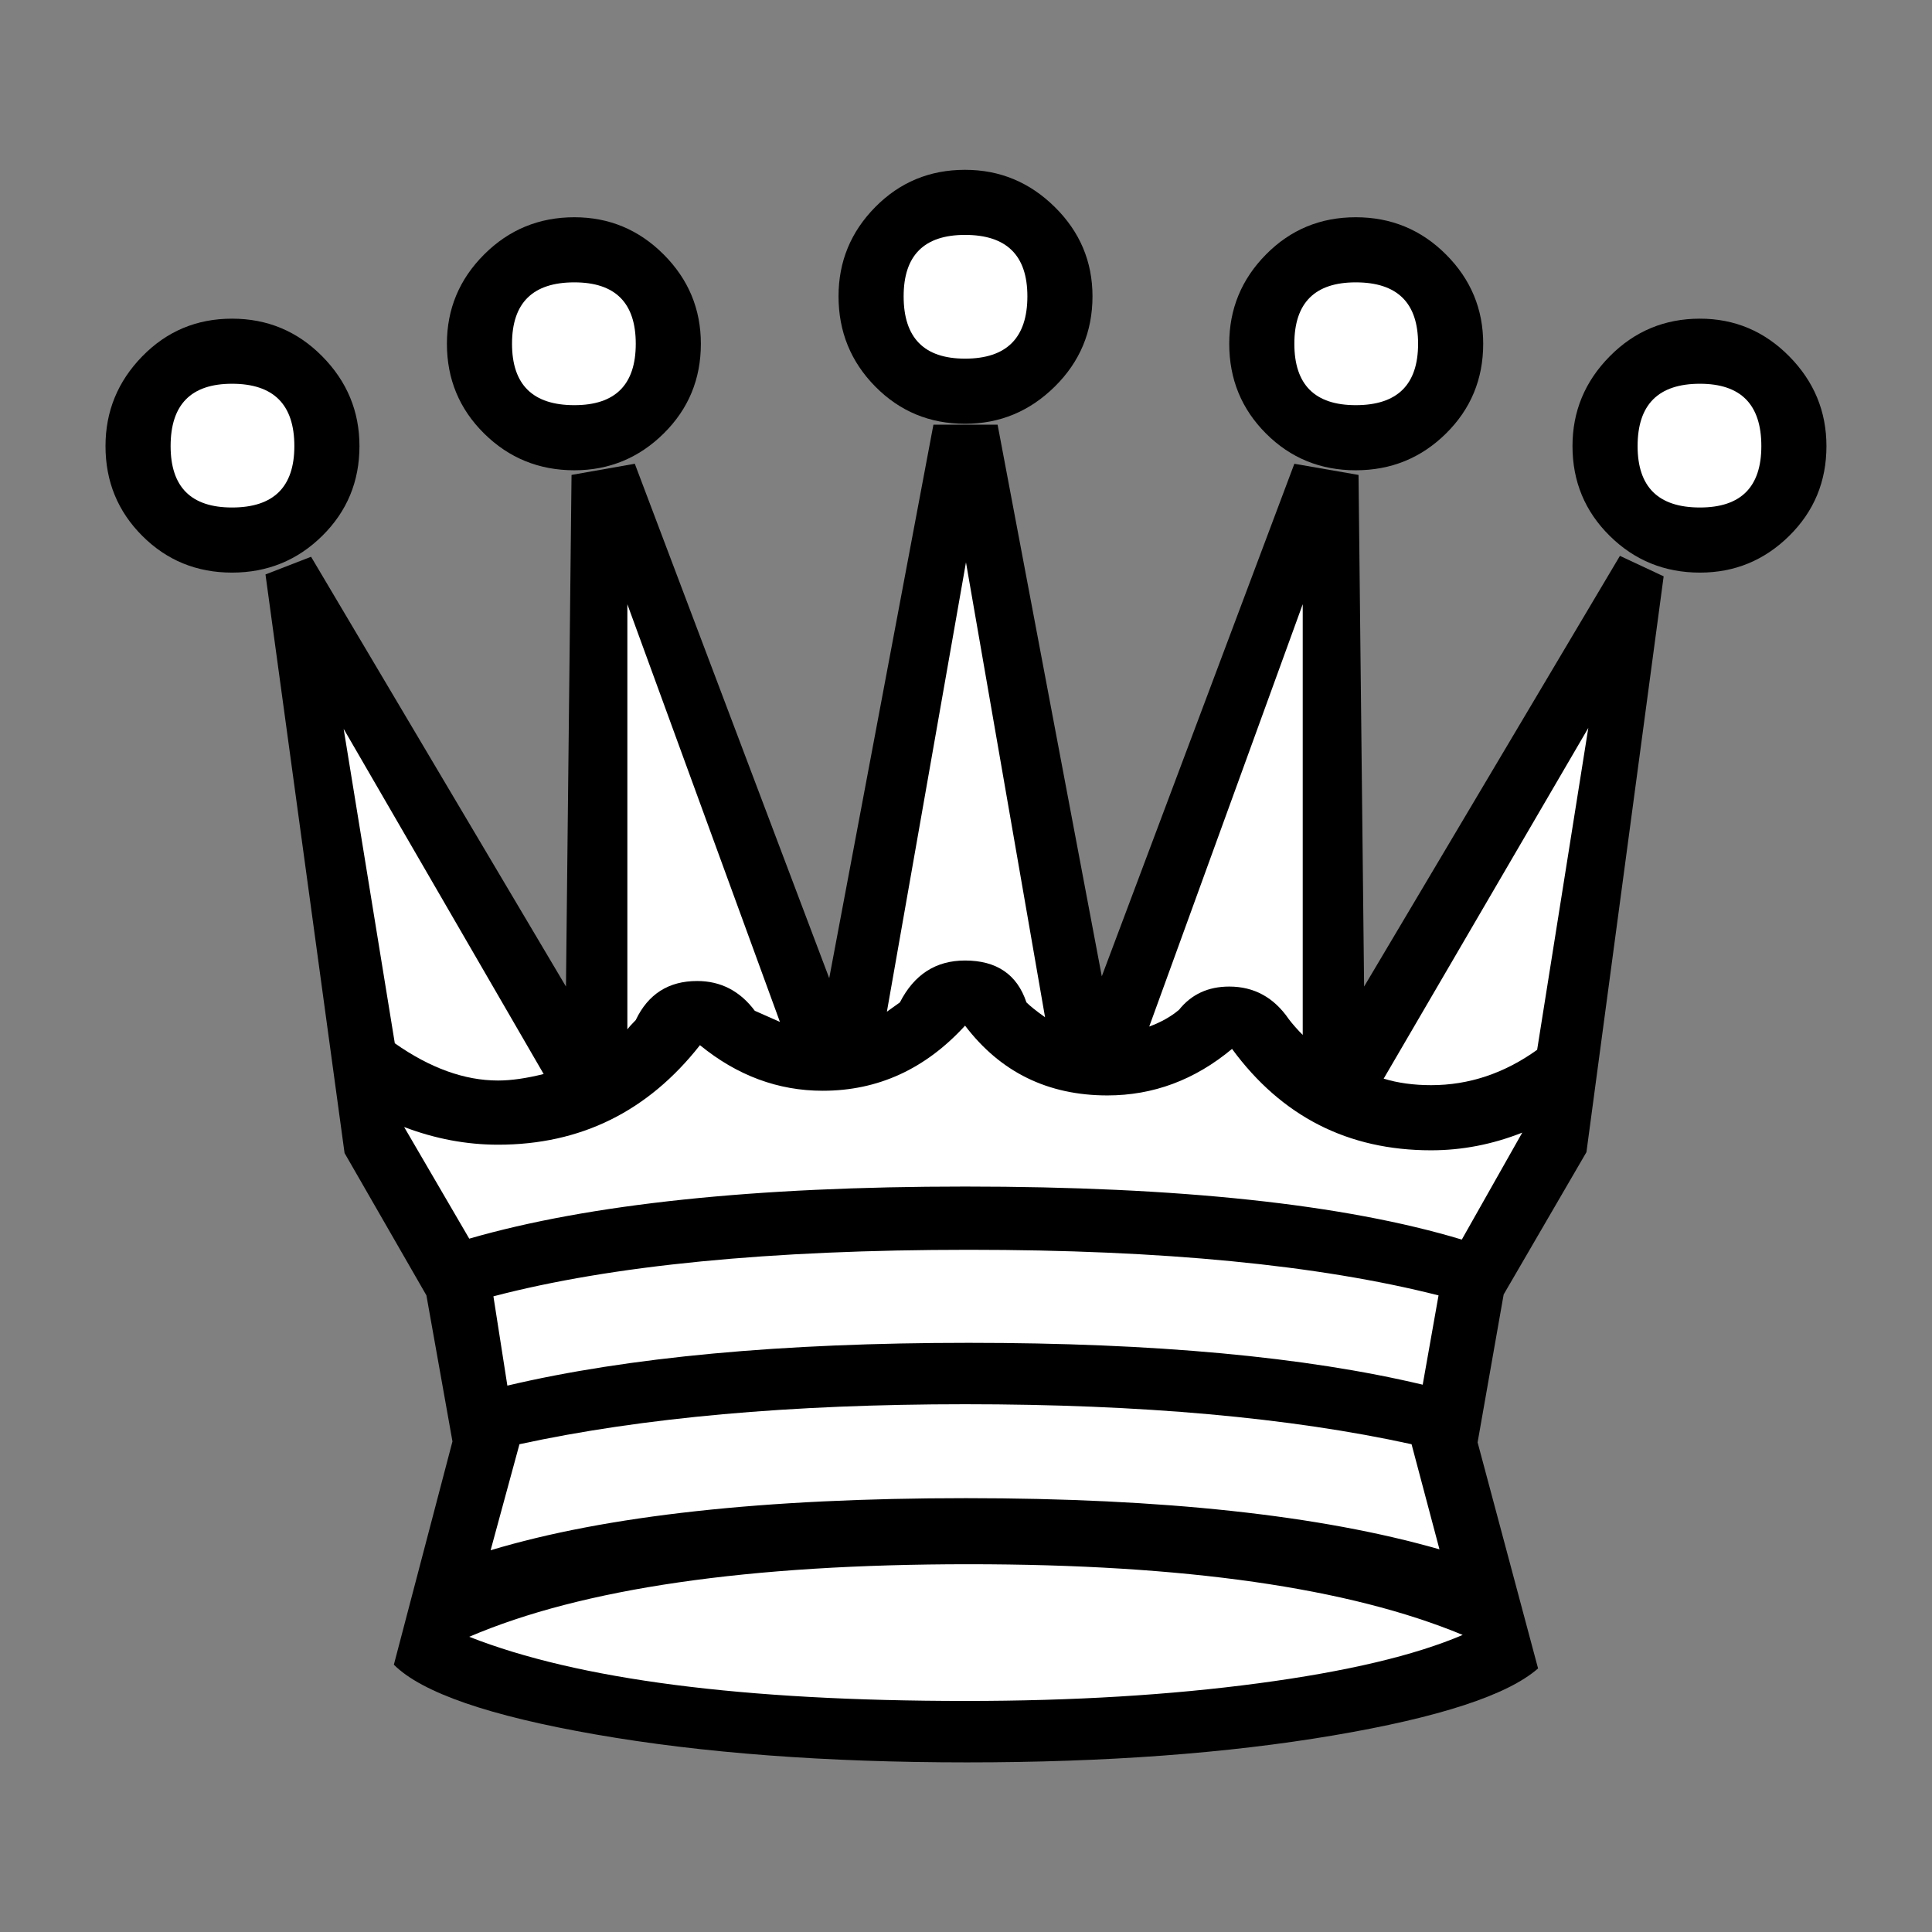
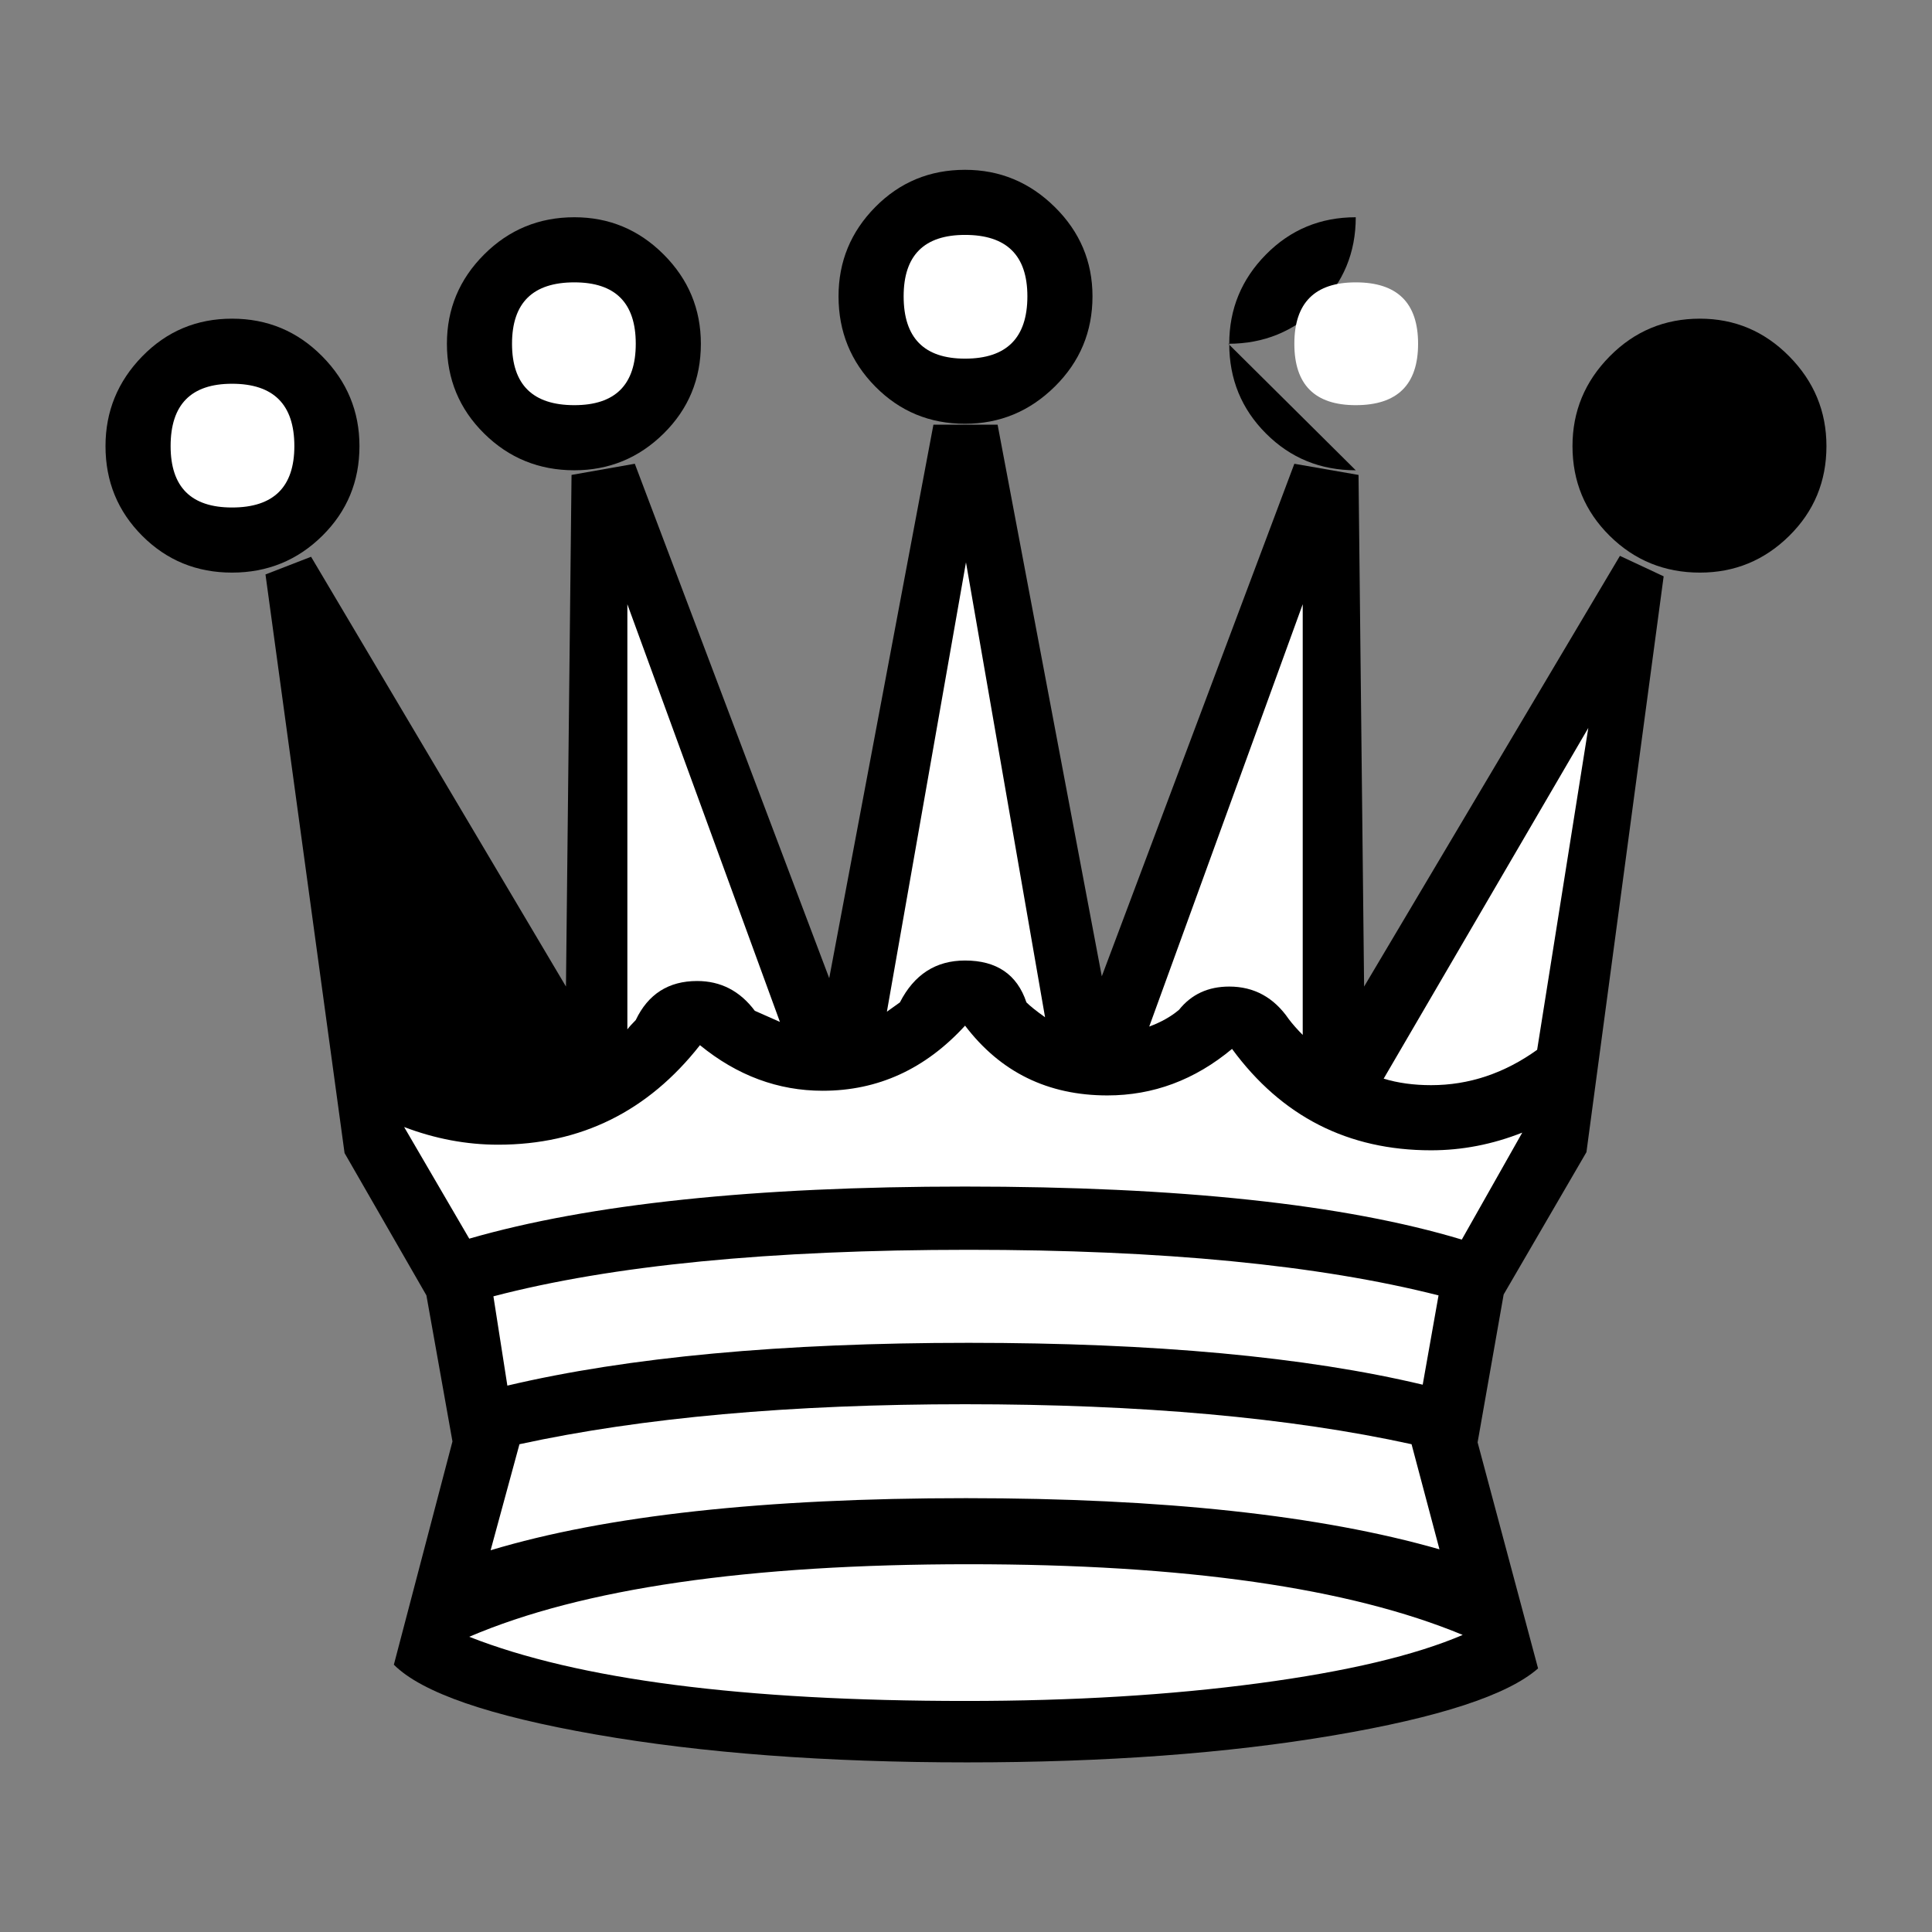
<svg xmlns="http://www.w3.org/2000/svg" height="87" width="87" version="1.0">
  <rect width="100%" height="100%" fill="#808080" stroke="none" />
  <g fill="currentColor">
    <path d="m76.55 25.785q-2.388 0-4.063-1.655t-1.676-4.042q0-2.346 1.676-4.042 1.676-1.696 4.063-1.696 2.346 0 4.021 1.696t1.676 4.042q0 2.388-1.676 4.042-1.676 1.655-4.021 1.655z" />
-     <path d="m61.051 21.177q-2.388 0-4.042-1.655-1.655-1.655-1.655-4.042 0-2.346 1.655-4.021 1.655-1.676 4.042-1.676t4.063 1.676 1.676 4.021q0 2.388-1.676 4.042-1.676 1.655-4.063 1.655z" />
+     <path d="m61.051 21.177q-2.388 0-4.042-1.655-1.655-1.655-1.655-4.042 0-2.346 1.655-4.021 1.655-1.676 4.042-1.676q0 2.388-1.676 4.042-1.676 1.655-4.063 1.655z" />
    <path d="m43.457 19.083q-2.388 0-4.042-1.676t-1.655-4.063q0-2.346 1.655-4.021 1.655-1.676 4.042-1.676 2.346 0 4.042 1.676 1.697 1.676 1.697 4.021 0 2.388-1.697 4.063-1.696 1.676-4.042 1.676z" />
    <path d="m25.864 21.177q-2.388 0-4.063-1.655t-1.676-4.042q0-2.346 1.676-4.021t4.063-1.676q2.346 0 4.021 1.676t1.676 4.021q0 2.388-1.676 4.042-1.676 1.655-4.021 1.655z" />
    <path d="m10.448 25.785q-2.388 0-4.042-1.655-1.655-1.655-1.655-4.042 0-2.346 1.655-4.042 1.655-1.696 4.042-1.696t4.063 1.696 1.676 4.042q0 2.388-1.676 4.042-1.676 1.655-4.063 1.655z" />
    <path d="m69.261 75.131q-2.053 1.801-9.216 3.016t-16.505 1.215q-9.509 0-16.714-1.257t-9.09-3.142l2.639-10.054-1.173-6.577-3.686-6.409-3.561-26.055 2.053-0.796 11.478 19.353 0.251-23.039 2.849-0.503 8.755 23.165 4.692-24.924h2.89l4.692 24.841 8.671-23.081 2.89 0.503 0.251 23.039 11.52-19.395 1.969 0.922-3.477 25.93-3.728 6.409-1.173 6.66z" />
  </g>
  <g fill="#fff">
    <path d="m43.457 16.15q2.807 0 2.807-2.807 0-2.765-2.807-2.765-2.765 0-2.765 2.765 0 2.807 2.765 2.807z" />
    <path d="m64.779 58.333q-8.085-2.053-21.154-2.053-13.405 0-21.406 2.095l0.628 4.021q8.168-1.927 20.777-1.927 12.525 0 20.442 1.885z" />
    <path d="m65.826 55.82 2.723-4.817q-2.011 0.796-4.105 0.796-5.613 0-8.964-4.566-2.513 2.095-5.613 2.095-4.021 0-6.409-3.142-2.681 2.932-6.409 2.932-3.016 0-5.529-2.053-3.519 4.482-9.09 4.482-2.136 0-4.231-0.796l2.932 5.027q8.127-2.346 22.327-2.346 14.452 0 22.369 2.388z" />
    <path d="m47.06 45.808-3.561-20.484-3.561 20.233q0.126-0.084 0.586-0.419 0.963-1.885 2.932-1.885 2.136 0 2.765 1.885 0.251 0.251 0.838 0.67z" />
    <path d="m58.663 46.604v-19.395l-6.912 19.018q0.796-0.293 1.341-0.754 0.838-1.047 2.262-1.047 1.676 0 2.681 1.466 0.126 0.168 0.293 0.356 0.167 0.189 0.335 0.356z" />
    <path d="m35.121 46.018-6.87-18.808v19.144q0.126-0.168 0.377-0.419 0.838-1.759 2.765-1.759 1.592 0 2.597 1.341z" />
-     <path d="m24.481 48.363-9.006-15.541 2.304 14.159q2.388 1.676 4.65 1.676 0.88 0 2.053-0.293z" />
    <path d="m62.308 48.573q0.963 0.293 2.136 0.293 2.555 0 4.775-1.592l2.304-14.494z" />
    <path d="m64.821 69.769-1.257-4.734q-8.21-1.801-20.107-1.801-11.771 0-20.065 1.801l-1.299 4.775q7.792-2.346 21.406-2.346 13.279 0 21.322 2.304z" />
    <path d="m65.868 73.623q-7.666-3.184-22.243-3.184-14.871 0-22.495 3.267 7.331 2.89 22.369 2.89 7.205 0 13.174-0.796 5.969-0.796 9.195-2.178z" />
    <path d="m25.864 18.245q2.765 0 2.765-2.765t-2.765-2.765q-2.807 0-2.807 2.765t2.807 2.765z" />
    <path d="m61.051 18.245q2.807 0 2.807-2.765t-2.807-2.765q-2.765 0-2.765 2.765t2.765 2.765z" />
    <path d="m10.448 22.853q2.807 0 2.807-2.765 0-2.807-2.807-2.807-2.765 0-2.765 2.807 0 2.765 2.765 2.765z" />
-     <path d="m76.55 22.853q2.765 0 2.765-2.765 0-2.807-2.765-2.807-2.807 0-2.807 2.807 0 2.765 2.807 2.765z" />
  </g>
</svg>